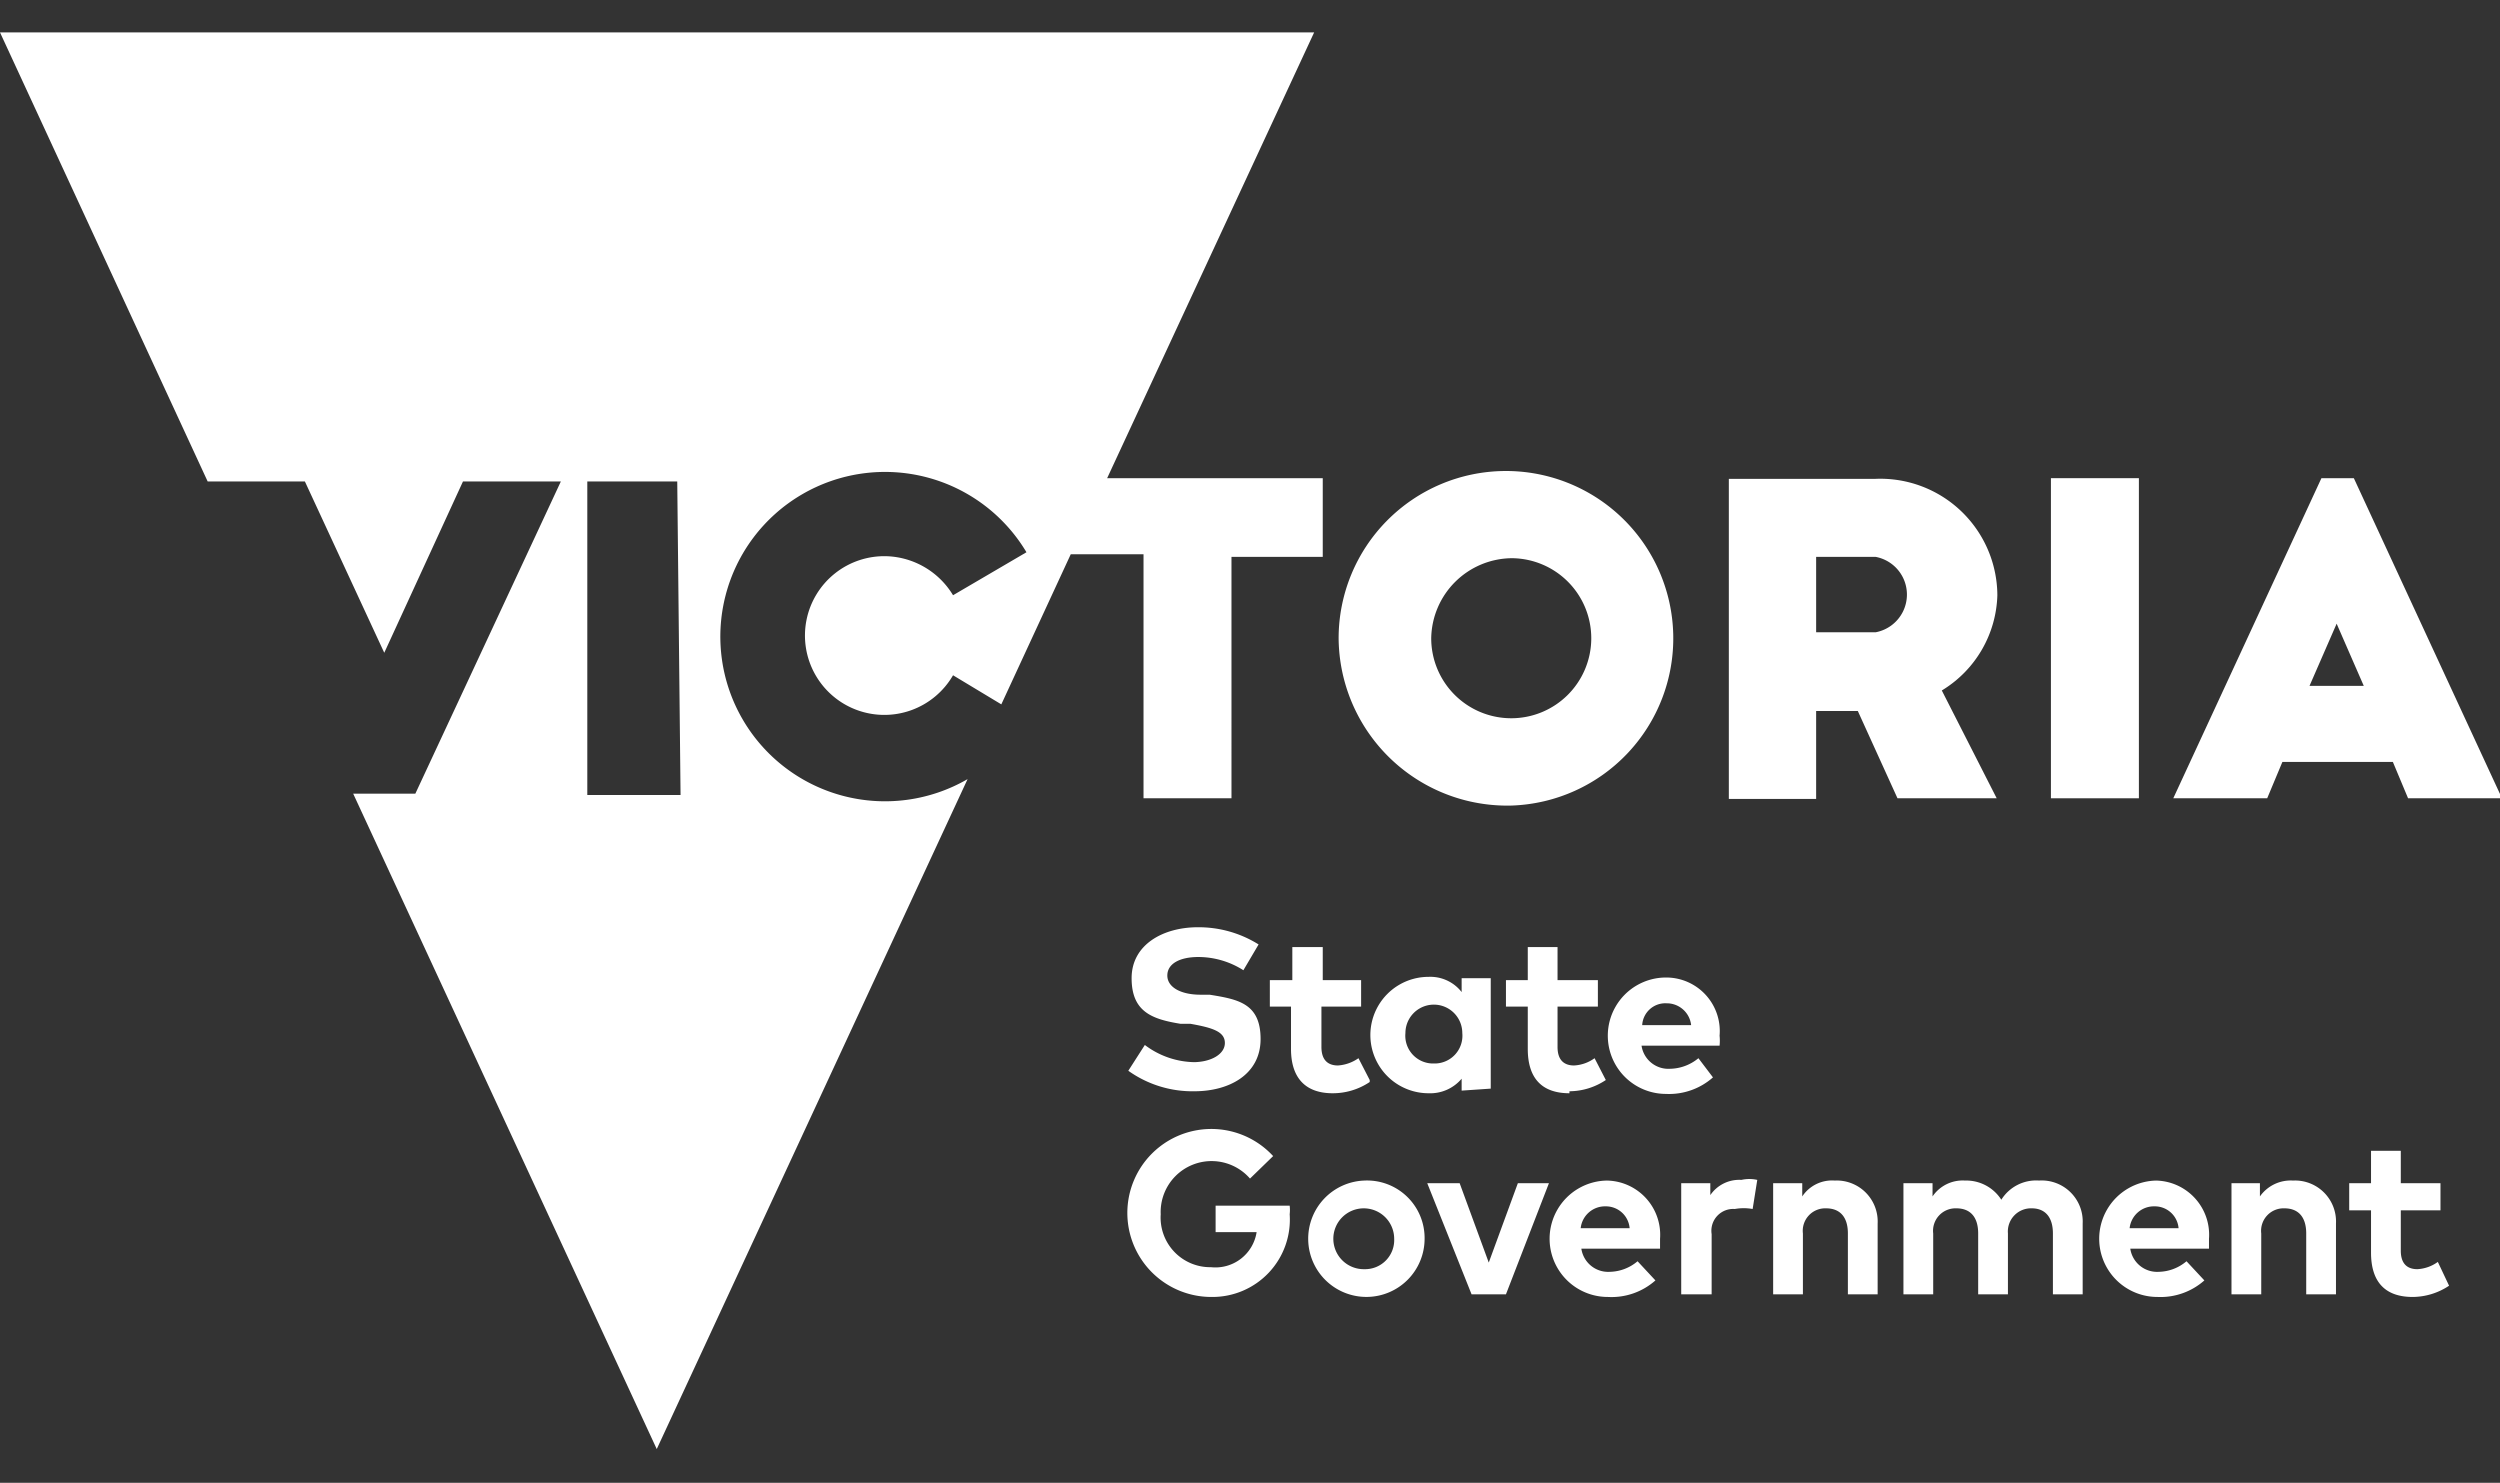
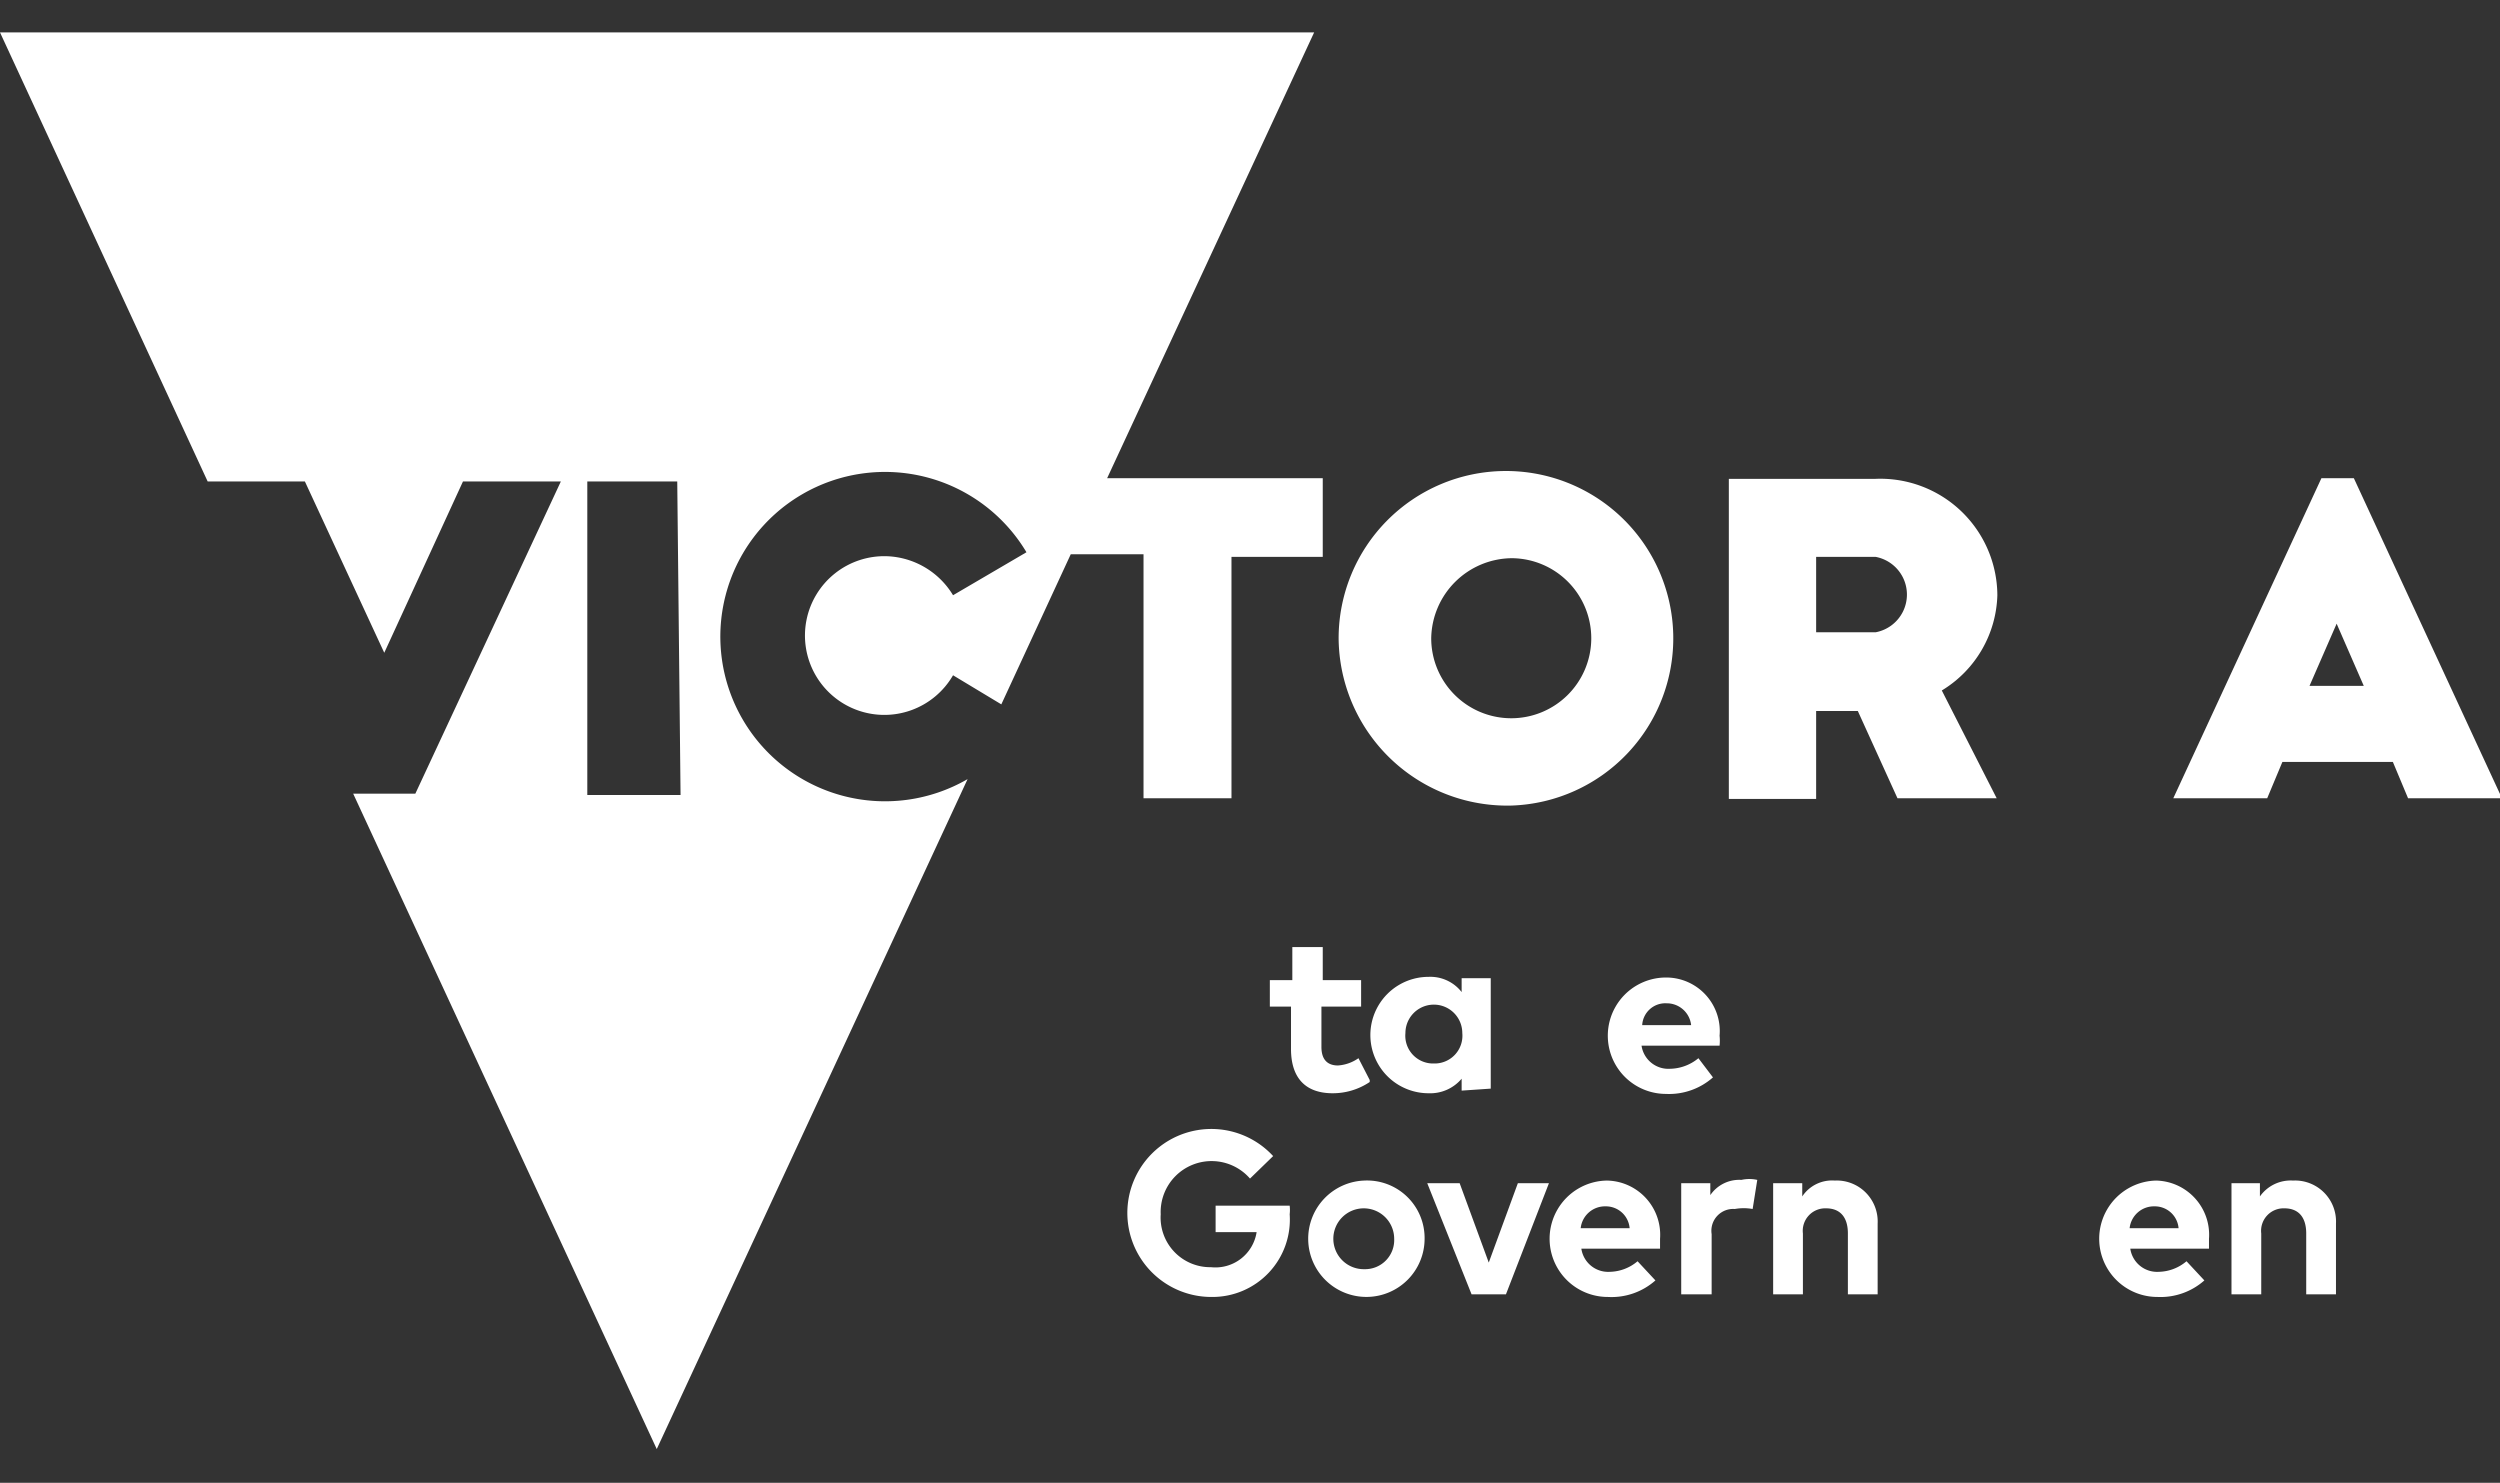
<svg xmlns="http://www.w3.org/2000/svg" id="Layer_1" data-name="Layer 1" viewBox="0 0 37.8 22.42">
  <rect x="0" y="0" width="37.8" height="22.42" fill="#333333" stroke="none" />
  <defs>
    <style>.cls-1{fill:#fff;}</style>
  </defs>
  <path class="cls-1" d="M22.86,12.18a2.53,2.53,0,1,0-2.62-2.53,2.55,2.55,0,0,0,2.62,2.53m0-3.74a1.21,1.21,0,1,1-1.22,1.21,1.23,1.23,0,0,1,1.22-1.21" />
  <path class="cls-1" d="M29.36,10.44A1.74,1.74,0,0,0,30.2,9a1.77,1.77,0,0,0-1.84-1.76H26.14v4.84h1.32V10.75h.63l.6,1.32h1.5Zm-1-.88h-.9V8.42h.9a.58.58,0,0,1,0,1.14" />
-   <rect class="cls-1" x="31.01" y="7.23" width="1.33" height="4.84" />
  <path class="cls-1" d="M35.1,7.23l-2.24,4.84h1.42l.23-.55h1.67l.23.55h1.42L35.59,7.23Zm-.18,3.14.41-.94h0l.41.94Z" />
  <path class="cls-1" d="M17.29,12.07h1.33V8.42H20V7.23H16.74L19.87.49H0L3.14,7.28H4.61l1.2,2.59L7,7.28H8.48L6.28,12H5.34l4.59,9.91,4.7-10.13a2.49,2.49,0,1,1,.89-3.43L14.41,9a1.22,1.22,0,0,0-1-.59,1.2,1.2,0,1,0,1,1.8l.73.44,1.05-2.27h1.1v3.65Zm-7-.05H8.88V7.28h1.36Z" />
-   <path class="cls-1" d="M18.08,16.06a1.27,1.27,0,0,1-.77-.26l-.25.39a1.67,1.67,0,0,0,1,.31c.52,0,1-.25,1-.79s-.34-.6-.77-.67l-.14,0c-.29,0-.5-.11-.5-.29s.19-.28.47-.28a1.27,1.27,0,0,1,.68.2l.23-.39a1.71,1.71,0,0,0-.92-.26c-.52,0-1,.26-1,.77s.31.62.74.69l.15,0c.34.06.52.12.52.29s-.21.29-.48.29" />
  <path class="cls-1" d="M20.71,16.33,20.54,16a.61.61,0,0,1-.31.11c-.14,0-.25-.07-.25-.28v-.61h.6v-.4H20v-.5h-.46v.5H19.2v.4h.32v.64c0,.44.22.67.63.67a1,1,0,0,0,.56-.17" />
  <path class="cls-1" d="M22.54,16.46V14.79H22.1V15a.6.6,0,0,0-.5-.23.88.88,0,0,0,0,1.76.62.62,0,0,0,.5-.22v.18Zm-.86-.38a.42.42,0,0,1-.43-.46.43.43,0,1,1,.86,0,.42.42,0,0,1-.43.46" />
-   <path class="cls-1" d="M23.73,16.5a1,1,0,0,0,.55-.17L24.11,16a.58.58,0,0,1-.31.11c-.14,0-.25-.07-.25-.28v-.61h.61v-.4h-.61v-.5H23.1v.5h-.33v.4h.33v.64c0,.44.21.67.63.67" />
  <path class="cls-1" d="M25.68,16a.69.69,0,0,1-.43.16.41.41,0,0,1-.43-.35H26a.71.71,0,0,0,0-.15.81.81,0,0,0-.81-.88.88.88,0,0,0,0,1.76,1,1,0,0,0,.71-.25Zm-.48-.83a.37.37,0,0,1,.37.33h-.74a.35.35,0,0,1,.37-.33" />
  <path class="cls-1" d="M18.38,18.23v.4H19a.63.63,0,0,1-.69.53.75.75,0,0,1-.76-.8.77.77,0,0,1,1.35-.54l.35-.34a1.27,1.27,0,1,0-.93,2.13,1.17,1.17,0,0,0,1.18-1.25.57.57,0,0,0,0-.13Z" />
  <path class="cls-1" d="M20.63,17.85a.88.88,0,1,0,.91.88.87.87,0,0,0-.91-.88m0,1.34a.46.46,0,1,1,.45-.46.44.44,0,0,1-.45.46" />
  <polygon class="cls-1" points="22.51 19.09 22.07 17.89 21.58 17.89 22.25 19.57 22.77 19.57 23.42 17.89 22.95 17.89 22.51 19.09" />
  <path class="cls-1" d="M24.31,17.85a.88.88,0,0,0,0,1.76,1,1,0,0,0,.72-.25l-.27-.29a.67.67,0,0,1-.42.16.41.41,0,0,1-.43-.35h1.19s0-.1,0-.15a.82.82,0,0,0-.82-.88m-.38.72a.37.37,0,0,1,.38-.33.36.36,0,0,1,.36.33Z" />
  <path class="cls-1" d="M25.86,18.08v-.19h-.44v1.68h.46v-.91a.33.33,0,0,1,.35-.38.76.76,0,0,1,.27,0l.07-.44a.55.55,0,0,0-.24,0,.53.53,0,0,0-.47.23" />
  <path class="cls-1" d="M27.74,17.85a.54.54,0,0,0-.49.24v-.2h-.44v1.68h.45v-.92a.34.34,0,0,1,.35-.38c.21,0,.33.13.33.38v.92h.45V18.5a.62.62,0,0,0-.65-.65" />
-   <path class="cls-1" d="M30.83,17.85a.62.62,0,0,0-.57.29.63.63,0,0,0-.55-.29.55.55,0,0,0-.49.24v-.2h-.44v1.68h.45v-.92a.34.34,0,0,1,.35-.38c.21,0,.33.13.33.38v.92h.45v-.92a.35.35,0,0,1,.36-.38c.2,0,.32.13.32.38v.92h.45V18.5a.62.62,0,0,0-.66-.65" />
  <path class="cls-1" d="M32.62,17.85a.88.88,0,0,0,0,1.76,1,1,0,0,0,.71-.25l-.27-.29a.67.67,0,0,1-.42.16.41.41,0,0,1-.43-.35h1.19s0-.1,0-.15a.82.82,0,0,0-.82-.88m-.38.72a.37.37,0,0,1,.38-.33.36.36,0,0,1,.36.33Z" />
  <path class="cls-1" d="M34.67,17.85a.57.57,0,0,0-.5.24v-.2h-.43v1.68h.45v-.92a.34.34,0,0,1,.35-.38c.21,0,.33.13.33.38v.92h.45V18.5a.62.62,0,0,0-.65-.65" />
-   <path class="cls-1" d="M36.55,19.19c-.14,0-.25-.07-.25-.28V18.3h.6v-.41h-.6V17.4h-.45v.49h-.33v.41h.33v.64c0,.44.21.67.63.67a1,1,0,0,0,.55-.17l-.17-.36a.58.58,0,0,1-.31.11" />
</svg>